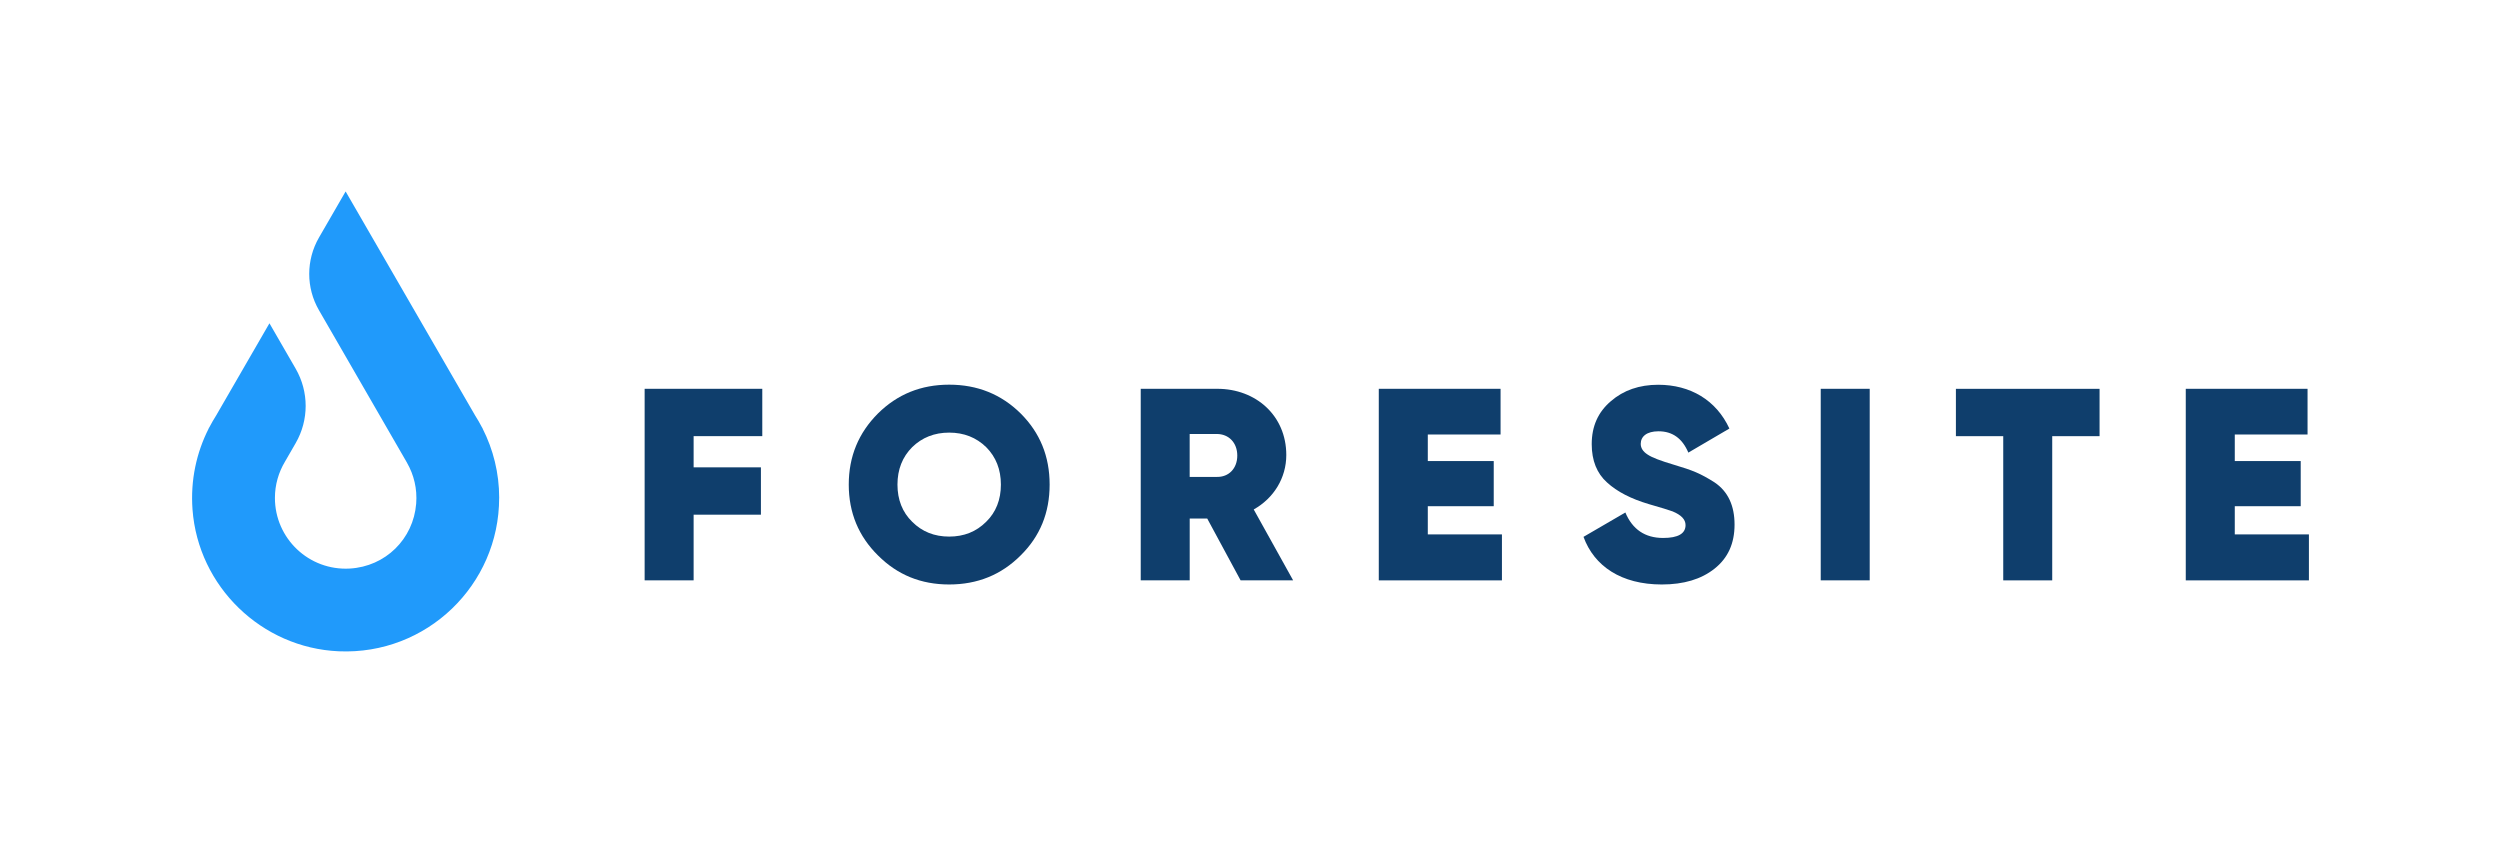
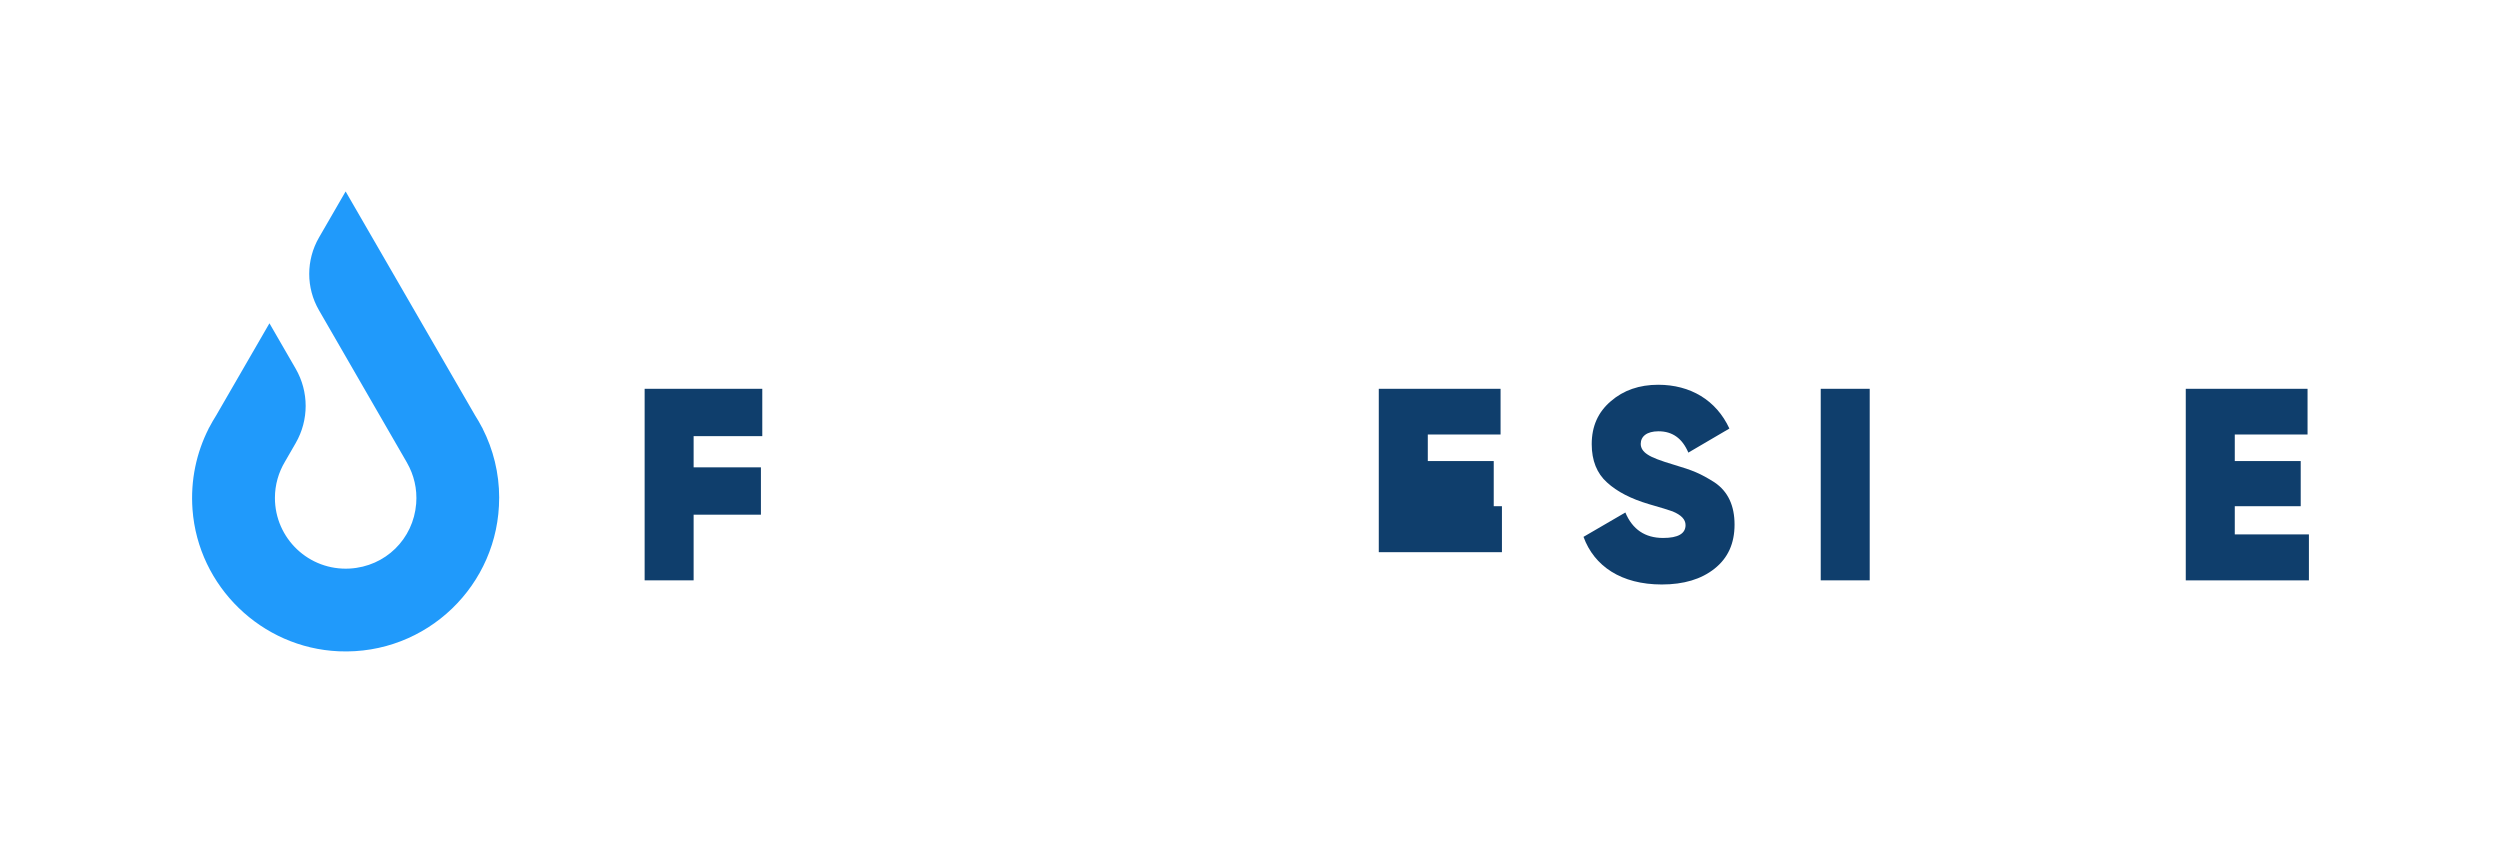
<svg xmlns="http://www.w3.org/2000/svg" id="Layer_1" viewBox="0 0 822.79 277.43">
  <defs>
    <style>      .st0 {        fill: #0f3e6c;      }      .st1 {        fill: #209afb;      }    </style>
  </defs>
  <g>
    <path class="st0" d="M212.15,127.96h38.73v15.58h-22.6v10.27h22.15v15.58h-22.15v21.61h-16.12v-63.04Z" />
-     <path class="st0" d="M312.39,192.36c-9.28,0-17.02-3.15-23.42-9.55-6.39-6.31-9.63-14.05-9.63-23.33s3.24-17.02,9.63-23.42c6.4-6.31,14.14-9.46,23.42-9.46s17.11,3.15,23.51,9.46c6.4,6.39,9.55,14.14,9.55,23.42s-3.15,17.02-9.55,23.33c-6.39,6.39-14.23,9.55-23.51,9.55ZM312.39,176.6c4.87,0,8.92-1.62,12.16-4.86,3.24-3.15,4.86-7.3,4.86-12.25s-1.62-9.1-4.86-12.34c-3.24-3.15-7.29-4.77-12.16-4.77s-8.92,1.62-12.16,4.77c-3.24,3.24-4.86,7.38-4.86,12.34s1.62,9.1,4.86,12.25c3.24,3.24,7.29,4.86,12.16,4.86Z" />
-     <path class="st0" d="M400.64,127.96c12.7,0,22.7,8.83,22.7,21.79,0,7.57-4.14,14.23-10.72,17.92l12.97,23.33h-17.29l-10.99-20.35h-5.76v20.35h-16.12v-63.04h25.22ZM400.46,156.96c3.96.09,6.75-2.79,6.75-7.02s-2.79-7.11-6.75-7.11h-8.92v14.14h8.92Z" />
-     <path class="st0" d="M453.78,127.96h40.08v15.04h-23.95v8.74h21.7v14.86h-21.7v9.28h24.4v15.13h-40.53v-63.04Z" />
+     <path class="st0" d="M453.78,127.96h40.08v15.04h-23.95v8.74h21.7v14.86h-21.7h24.4v15.13h-40.53v-63.04Z" />
    <path class="st0" d="M521.15,176.69l13.78-8.02c2.34,5.58,6.49,8.38,12.43,8.38,4.95,0,7.38-1.44,7.38-4.23,0-1.89-1.44-3.33-4.23-4.5-1.17-.45-3.87-1.26-7.92-2.43-5.76-1.71-10.36-4.05-13.69-7.11-3.33-2.97-5.04-7.2-5.04-12.61,0-5.85,2.07-10.54,6.31-14.14,4.14-3.6,9.37-5.4,15.58-5.4,10.54,0,19.09,5.04,23.42,14.41l-13.51,7.92c-1.98-4.68-5.22-7.02-9.82-7.02-3.87,0-5.85,1.71-5.85,4.14,0,1.35.72,2.52,2.25,3.51,1.44.99,4.32,2.07,8.56,3.33,3.06.9,5.49,1.71,7.38,2.52,1.89.81,3.87,1.89,6.12,3.33,4.41,2.97,6.57,7.65,6.57,13.87s-2.16,10.99-6.57,14.5c-4.41,3.51-10.18,5.22-17.38,5.22-13.33,0-22.25-6.03-25.76-15.67Z" />
    <path class="st0" d="M599.23,127.96h16.12v63.04h-16.12v-63.04Z" />
-     <path class="st0" d="M643.72,143.55v-15.58h47.28v15.58h-15.58v47.46h-16.12v-47.46h-15.58Z" />
    <path class="st0" d="M719.37,127.96h40.08v15.04h-23.95v8.74h21.7v14.86h-21.7v9.28h24.4v15.13h-40.53v-63.04Z" />
  </g>
  <path class="st1" d="M164.28,163.87c0,28.66-23.86,51.75-52.8,50.48-25.4-1.11-46.25-21.31-48.12-46.66-.71-9.63,1.3-18.72,5.31-26.63h-.03l.31-.53c.67-1.28,1.39-2.53,2.16-3.74l17.57-30.39,8.64,14.96c4.37,7.57,4.37,16.89,0,24.46l-3.55,6.15h0c-2.08,3.49-3.29,7.55-3.29,11.91,0,13.31,11.17,24.01,24.65,23.24,11.7-.67,20.91-9.68,21.84-21.36.39-4.9-.76-9.5-2.99-13.4h.01s-29.02-50.27-29.02-50.27c-4.27-7.39-4.26-16.5,0-23.89l8.78-15.19,42.65,73.78c.77,1.21,1.5,2.46,2.16,3.74l.31.53h-.03c3.48,6.85,5.45,14.6,5.45,22.81Z" />
</svg>